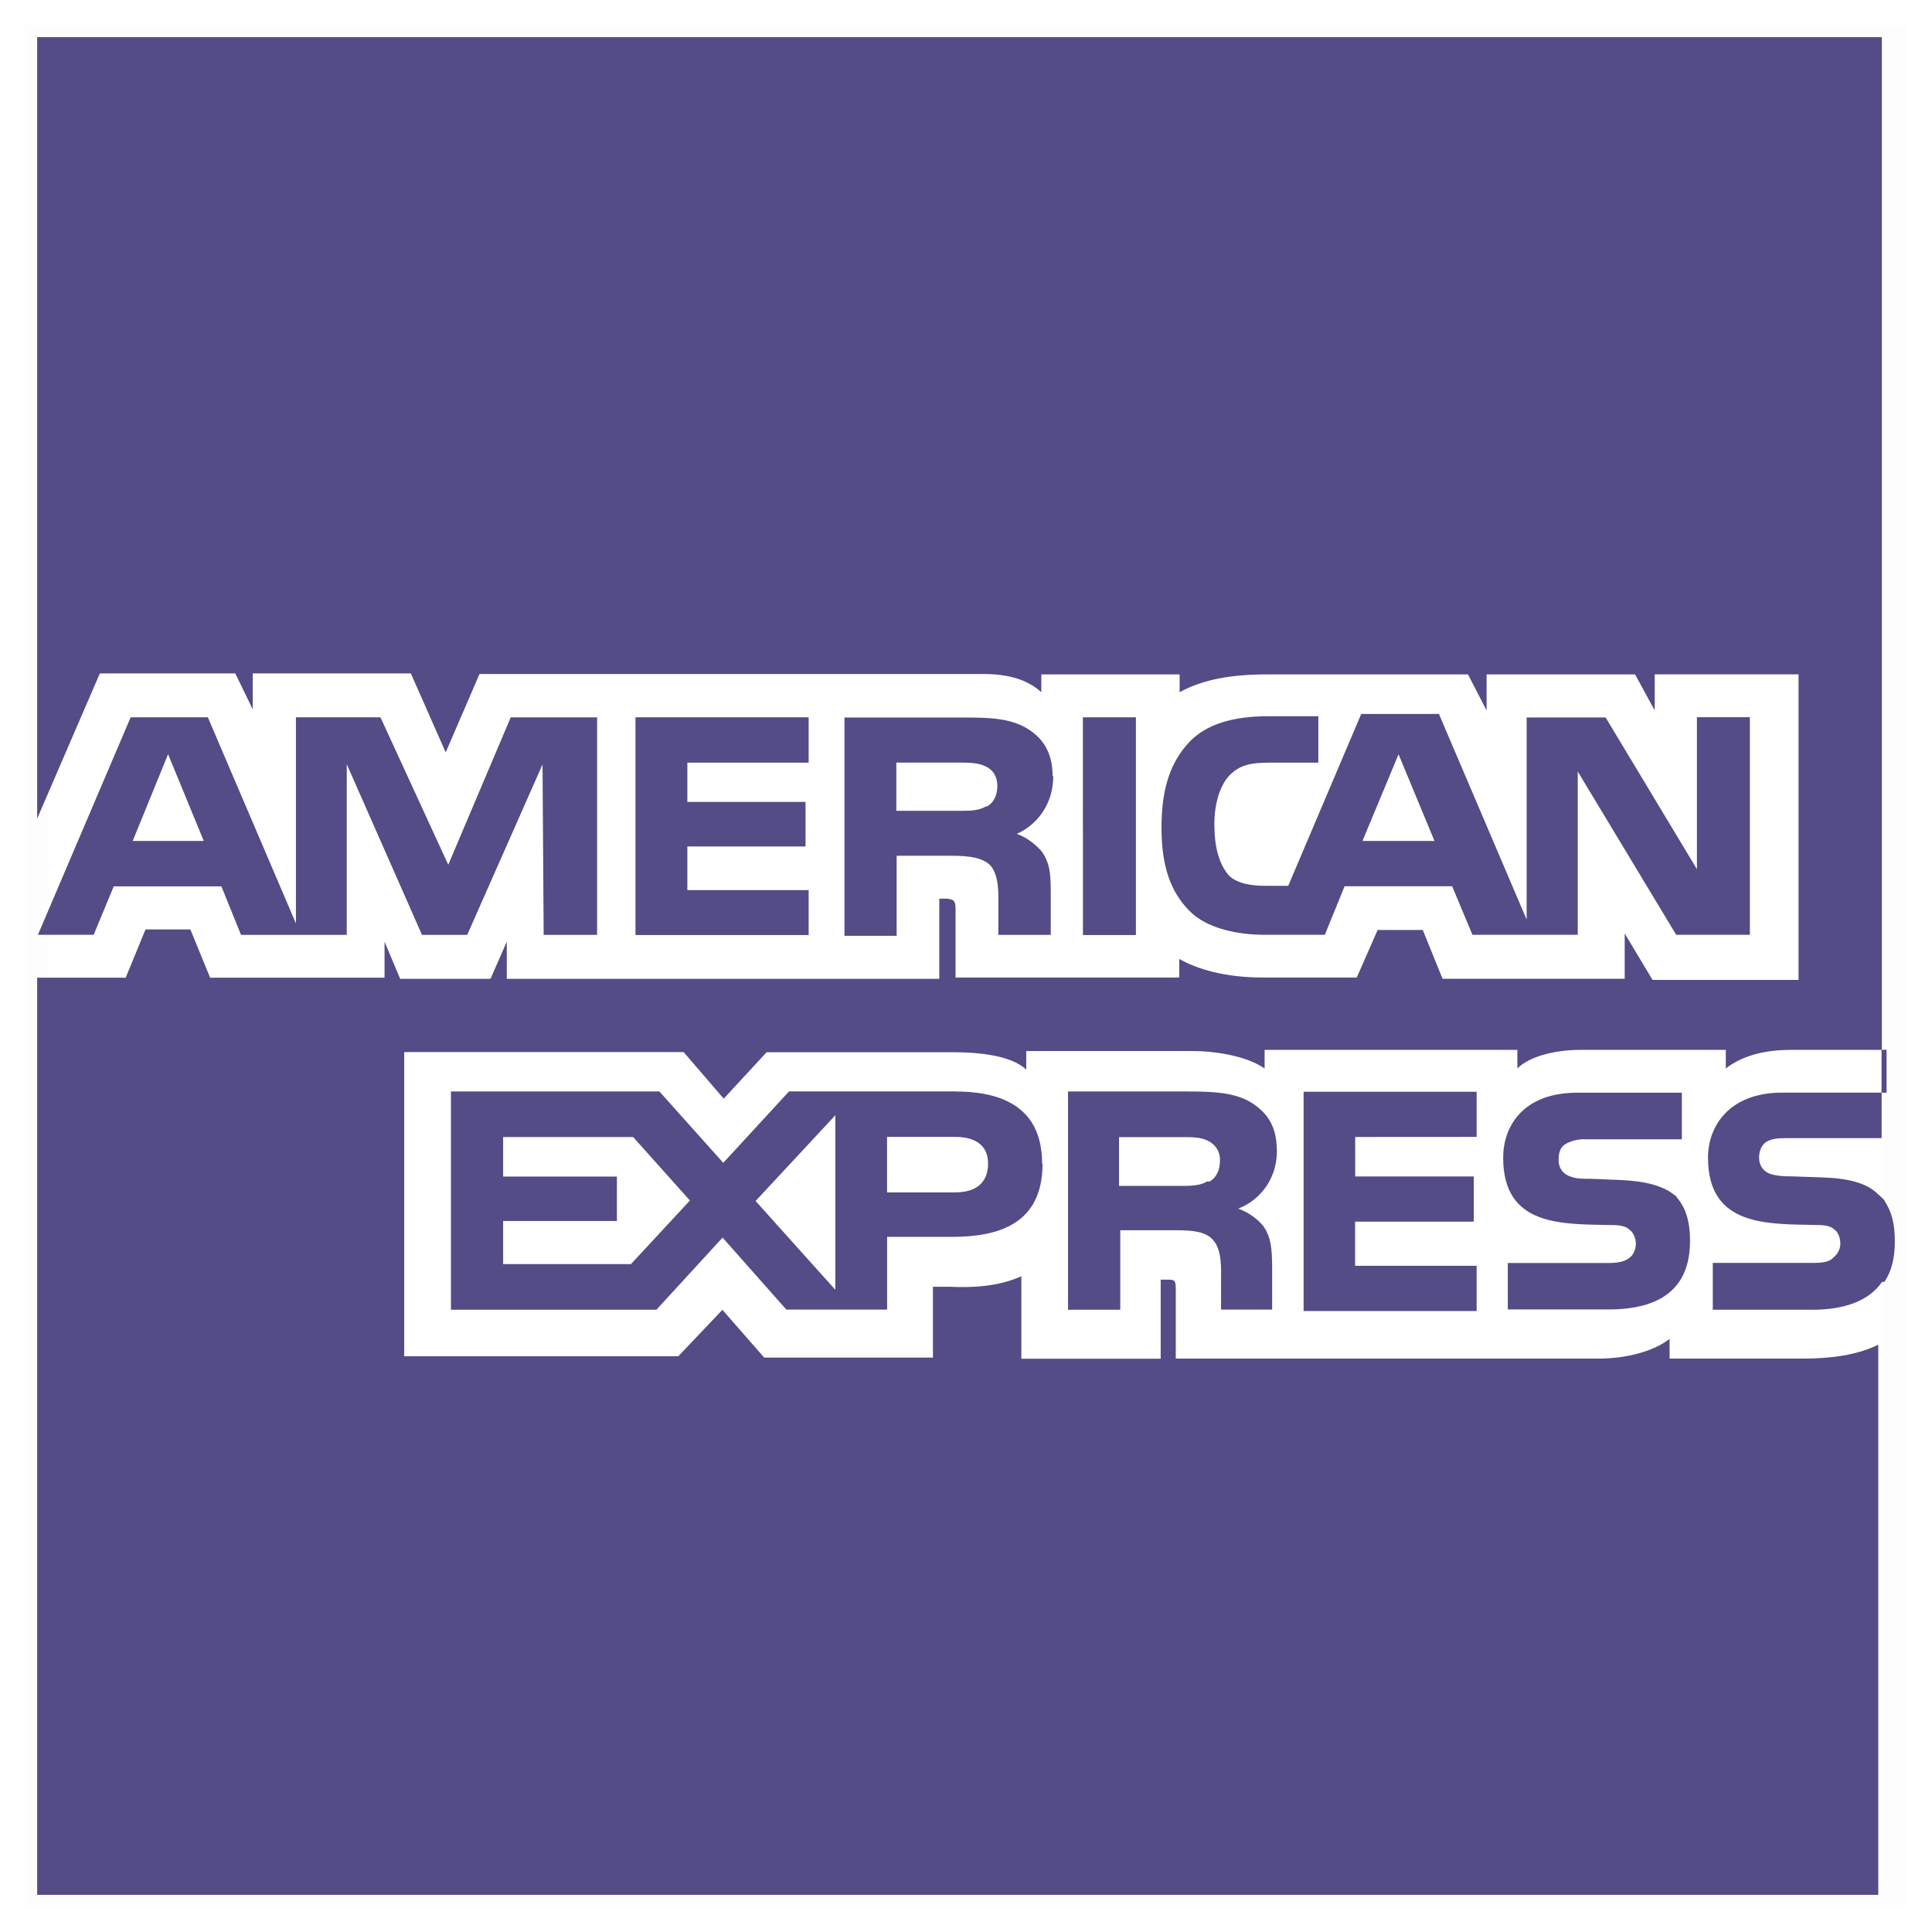
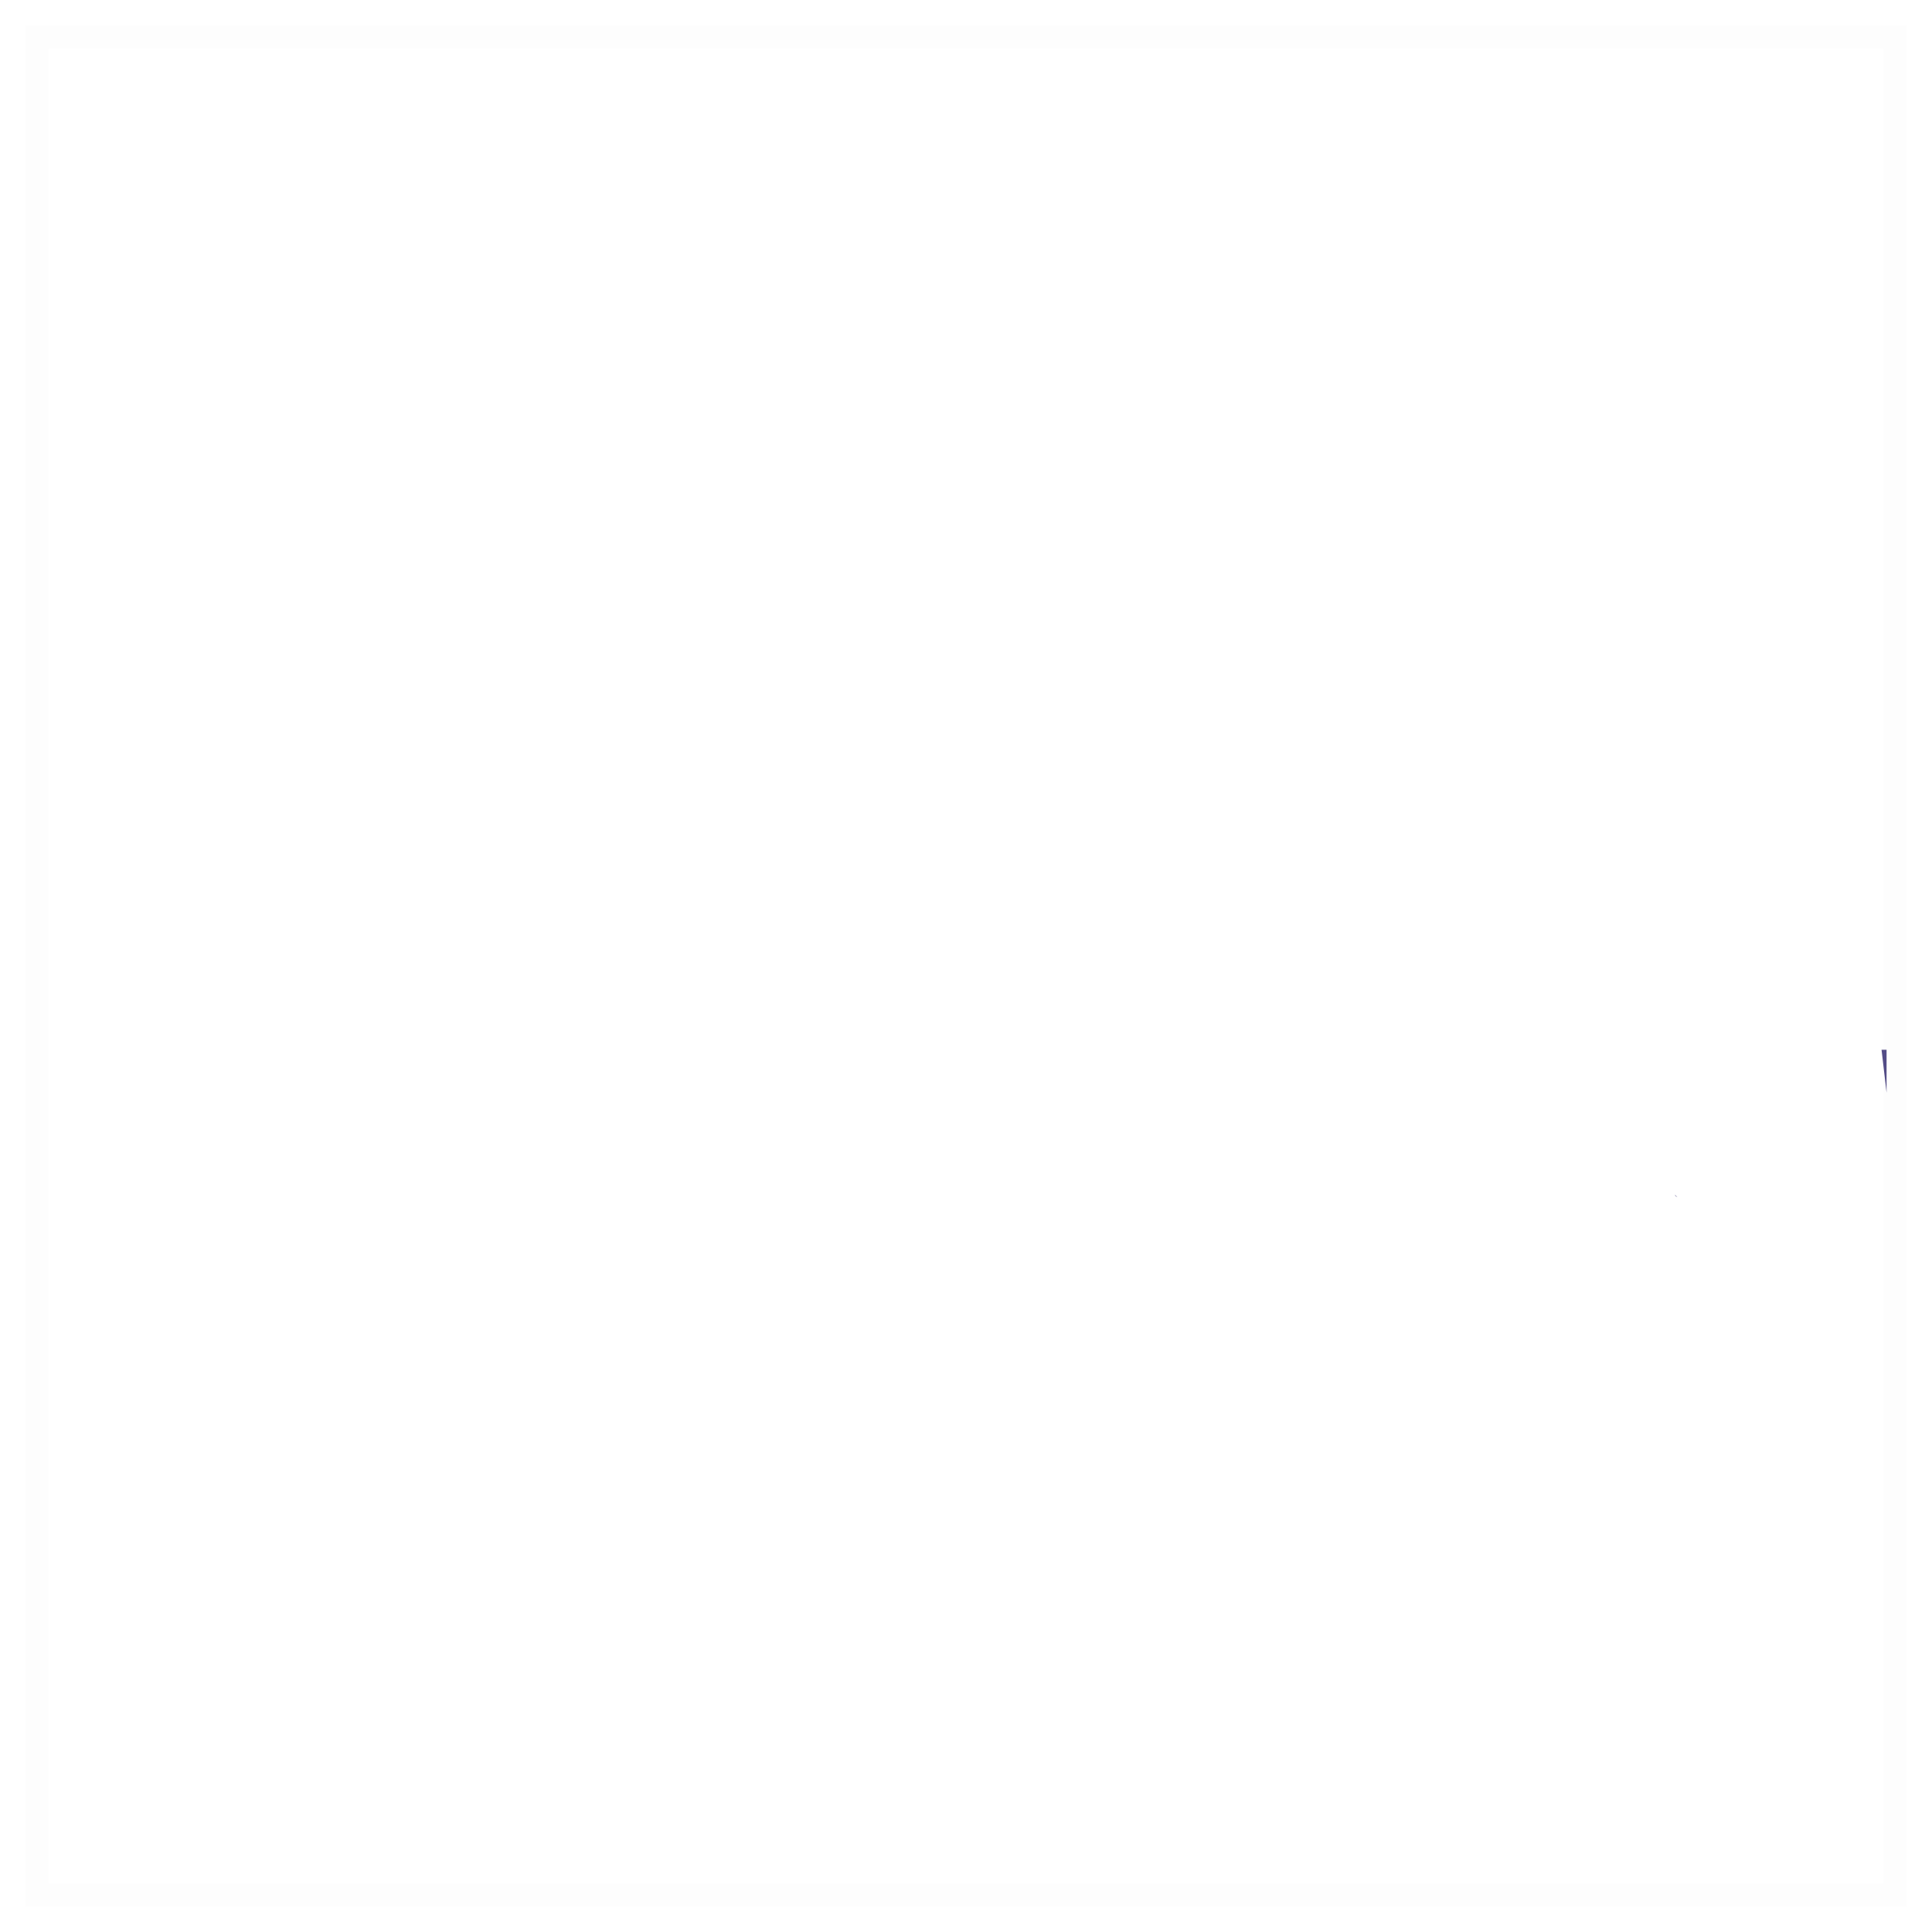
<svg xmlns="http://www.w3.org/2000/svg" width="52px" height="52px" viewBox="0 0 52 52" version="1.1">
  <title>Page 1</title>
  <desc>Created with Sketch.</desc>
  <defs />
  <g id="Page-1" stroke="none" stroke-width="1" fill="none" fill-rule="evenodd">
    <g transform="translate(1, 1)">
      <polygon id="Stroke-1" stroke-opacity="0.008" stroke="#000000" stroke-width="0.625" points="0 0 50 0 50 50 0 50" />
      <g id="Group-6" fill="#534C86">
-         <path d="M33.365,29.954 C33.365,29.287 33.083,28.921 32.648,28.658 C32.21,28.408 31.681,28.377 30.96,28.377 L27.746,28.377 L27.746,34.252 L29.152,34.252 L29.152,32.112 L30.652,32.112 C31.152,32.112 31.465,32.162 31.648,32.373 C31.898,32.644 31.865,33.165 31.865,33.519 L31.865,34.248 L33.24,34.248 L33.24,33.092 C33.235,32.571 33.204,32.308 33.015,32.017 C32.89,31.85 32.64,31.642 32.327,31.529 L32.369,31.512 C32.744,31.362 33.369,30.894 33.369,29.956 L33.365,29.954 Z M31.552,30.802 L31.494,30.798 C31.306,30.908 31.087,30.919 30.806,30.919 L29.119,30.919 L29.119,29.606 L30.835,29.606 C31.085,29.606 31.335,29.606 31.523,29.71 C31.727,29.81 31.848,30.017 31.835,30.242 C31.835,30.492 31.742,30.69 31.556,30.804 L31.552,30.802 Z M42.285,32.994 L39.583,32.994 L39.583,34.244 L42.3,34.244 C43.708,34.244 44.487,33.665 44.487,32.402 C44.487,31.819 44.35,31.469 44.098,31.19 C43.779,30.912 43.281,30.787 42.577,30.758 L41.794,30.727 C41.577,30.727 41.419,30.727 41.263,30.665 C41.075,30.602 40.95,30.446 40.95,30.227 C40.95,30.04 40.985,29.881 41.138,29.79 C41.31,29.694 41.506,29.652 41.704,29.665 L44.267,29.665 L44.267,28.41 L41.454,28.41 C39.987,28.41 39.458,29.321 39.458,30.16 C39.458,32.035 41.075,31.942 42.39,31.973 C42.606,31.973 42.765,32.004 42.858,32.098 C42.954,32.16 43.029,32.319 43.029,32.473 C43.029,32.633 42.956,32.785 42.863,32.848 C42.738,32.958 42.55,32.994 42.285,32.994 L42.285,32.994 Z" id="Fill-2" />
-         <path d="M0,0 L0,21.033 L1.687,17.125 L5.333,17.125 L5.802,18.092 L5.802,17.125 L10.058,17.125 L10.996,19.25 L11.906,17.14 L25.452,17.14 C26.067,17.14 26.619,17.258 27.027,17.631 L27.027,17.152 L30.75,17.152 L30.75,17.631 C31.39,17.277 32.179,17.152 33.083,17.152 L38.512,17.152 L39.012,18.123 L39.012,17.152 L43.008,17.152 L43.537,18.121 L43.537,17.15 L47.408,17.15 L47.408,25.375 L43.479,25.375 L42.729,24.125 L42.729,25.344 L37.827,25.344 L37.294,24.031 L36.079,24.031 L35.517,25.31 L32.99,25.31 C31.99,25.31 31.24,25.094 30.74,24.81 L30.74,25.31 L24.719,25.31 L24.719,23.469 C24.719,23.219 24.656,23.219 24.5,23.187 L24.281,23.187 L24.281,25.346 L12.64,25.346 L12.64,24.346 L12.202,25.346 L9.771,25.346 L9.35,24.346 L9.35,25.315 L4.656,25.315 L4.123,24.015 L2.917,24.015 L2.383,25.315 L0,25.315 L0,50 L49.554,50 L49.554,35.192 C48.992,35.473 48.277,35.567 47.527,35.567 L43.937,35.567 L43.937,35.035 C43.5,35.379 42.75,35.567 42.033,35.567 L30.646,35.567 L30.646,33.692 C30.646,33.442 30.608,33.442 30.396,33.442 L30.24,33.442 L30.24,35.571 L26.49,35.571 L26.49,33.35 C25.869,33.633 25.15,33.662 24.556,33.633 L24.11,33.633 L24.11,35.54 L19.569,35.54 L18.444,34.254 L17.256,35.504 L9.879,35.504 L9.879,27.317 L17.4,27.317 L18.479,28.571 L19.633,27.321 L24.658,27.321 C25.242,27.321 26.2,27.383 26.621,27.79 L26.621,27.29 L31.156,27.29 C31.577,27.29 32.498,27.383 33.037,27.758 L33.037,27.258 L39.84,27.258 L39.84,27.758 C40.179,27.417 40.898,27.258 41.512,27.258 L45.45,27.258 L45.45,27.758 C45.854,27.446 46.417,27.258 47.2,27.258 L49.65,27.258 L49.65,0 L0,0 Z" id="Fill-3" />
-         <path d="M44.075,31.156 C44.083,31.167 44.087,31.181 44.096,31.19 C44.117,31.21 44.146,31.21 44.162,31.231 L44.075,31.158 L44.075,31.156 Z M49.642,27.254 L49.777,27.254 L49.777,28.41 L49.642,28.41 L49.642,27.254 Z" id="Fill-4" />
-         <path d="M49.719,31.312 L49.719,31.302 C49.656,31.25 49.623,31.202 49.562,31.156 C49.25,30.837 48.75,30.708 47.971,30.687 L47.221,30.662 C46.971,30.662 46.817,30.648 46.658,30.6 C46.471,30.537 46.346,30.381 46.346,30.162 C46.346,29.975 46.408,29.829 46.533,29.737 C46.692,29.644 46.846,29.633 47.096,29.633 L49.644,29.633 L49.644,28.408 L46.971,28.408 C45.533,28.408 44.971,29.319 44.971,30.158 C44.971,32.033 46.596,31.94 47.908,31.971 C48.125,31.971 48.283,32.002 48.375,32.096 C48.471,32.158 48.533,32.317 48.533,32.471 C48.533,32.617 48.462,32.758 48.346,32.846 C48.252,32.962 48.062,32.992 47.783,32.992 L45.1,32.992 L45.1,34.252 L47.781,34.252 C48.656,34.252 49.31,34.006 49.656,33.502 L49.719,33.502 C49.906,33.223 50,32.877 50,32.412 C50,31.912 49.906,31.6 49.719,31.317 L49.719,31.312 Z M38.744,29.6 L38.744,28.385 L34.087,28.385 L34.087,34.287 L38.744,34.287 L38.744,33.069 L35.473,33.069 L35.473,31.881 L38.667,31.881 L38.667,30.665 L35.475,30.665 L35.475,29.602 L38.744,29.6 Z M28.146,18.306 L29.573,18.306 L29.573,24.167 L28.148,24.167 L28.146,18.306 Z M27.346,19.881 L27.331,19.894 C27.331,19.24 27.06,18.852 26.623,18.594 C26.171,18.333 25.644,18.312 24.935,18.312 L21.729,18.312 L21.729,24.187 L23.133,24.187 L23.133,22.033 L24.633,22.033 C25.133,22.033 25.446,22.096 25.648,22.283 C25.902,22.567 25.871,23.071 25.871,23.425 L25.871,24.162 L27.281,24.162 L27.281,23.01 C27.281,22.49 27.248,22.229 27.052,21.935 C26.865,21.712 26.631,21.54 26.365,21.442 C26.723,21.296 27.348,20.817 27.348,19.879 L27.346,19.881 Z M25.565,20.706 L25.533,20.706 C25.346,20.819 25.127,20.823 24.846,20.823 L23.125,20.823 L23.125,19.525 L24.844,19.525 C25.094,19.525 25.344,19.533 25.531,19.629 C25.719,19.712 25.844,19.896 25.844,20.15 C25.844,20.404 25.746,20.608 25.565,20.704 L25.565,20.706 Z M33.167,19.527 L34.483,19.527 L34.483,18.277 L33.142,18.277 C32.175,18.277 31.467,18.496 31.017,18.965 C30.421,19.59 30.262,20.402 30.262,21.277 C30.262,22.344 30.519,23.012 31.012,23.515 C31.496,24.01 32.356,24.16 33.033,24.16 L34.658,24.16 L35.19,22.854 L38.085,22.854 L38.631,24.16 L41.465,24.16 L41.465,19.765 L44.115,24.16 L46.094,24.16 L46.098,24.165 L46.098,18.304 L44.673,18.304 L44.673,22.394 L42.215,18.31 L40.09,18.31 L40.09,23.75 L37.729,18.217 L35.637,18.217 L33.673,22.842 L33.048,22.842 C32.679,22.842 32.294,22.779 32.073,22.563 C31.812,22.25 31.685,21.813 31.685,21.183 C31.685,20.59 31.852,20.121 32.09,19.871 C32.367,19.59 32.656,19.527 33.165,19.527 L33.167,19.527 Z M36.642,19.302 L37.608,21.631 L37.608,21.635 L35.671,21.635 L36.642,19.302 Z M4.958,22.854 L5.487,24.162 L8.333,24.162 L8.333,19.569 L10.358,24.162 L11.575,24.162 L13.602,19.575 L13.633,24.162 L15.071,24.162 L15.071,18.308 L12.746,18.308 L11.065,22.275 L9.24,18.306 L6.965,18.306 L6.965,23.854 L4.594,18.306 L2.517,18.306 L0.021,24.16 L1.521,24.16 L2.062,22.856 L4.958,22.856 L4.958,22.854 Z M3.525,19.302 L4.483,21.631 L4.477,21.635 L2.571,21.635 L3.523,19.302 L3.525,19.302 Z M24.7,28.375 L20.237,28.375 L18.467,30.298 L16.748,28.377 L11.137,28.377 L11.137,34.252 L16.667,34.252 L18.448,32.31 L20.165,34.248 L22.877,34.248 L22.877,32.29 L24.623,32.29 C25.873,32.29 27.06,31.948 27.06,30.321 L27.048,30.315 C27.048,28.69 25.802,28.377 24.698,28.377 L24.7,28.375 Z M15.979,33.027 L15.95,33.023 L12.542,33.023 L12.542,31.862 L15.604,31.862 L15.604,30.667 L12.542,30.667 L12.542,29.604 L16.042,29.604 L17.569,31.312 L15.977,33.029 L15.979,33.027 Z M21.483,33.715 L19.337,31.325 L21.483,29.017 L21.483,33.71 L21.483,33.715 Z M24.719,31.094 L22.875,31.094 L22.875,29.6 L24.719,29.6 C25.219,29.6 25.594,29.804 25.594,30.317 C25.594,30.823 25.281,31.092 24.719,31.092 L24.719,31.094 Z M20.765,19.527 L20.765,18.306 L16.104,18.306 L16.104,24.167 L20.765,24.167 L20.765,22.958 L17.5,22.958 L17.5,21.783 L20.681,21.783 L20.681,20.583 L17.5,20.583 L17.5,19.527 L20.765,19.527 Z" id="Fill-5" />
+         <path d="M44.075,31.156 C44.083,31.167 44.087,31.181 44.096,31.19 C44.117,31.21 44.146,31.21 44.162,31.231 L44.075,31.158 L44.075,31.156 Z M49.642,27.254 L49.777,27.254 L49.777,28.41 L49.642,27.254 Z" id="Fill-4" />
      </g>
    </g>
  </g>
</svg>